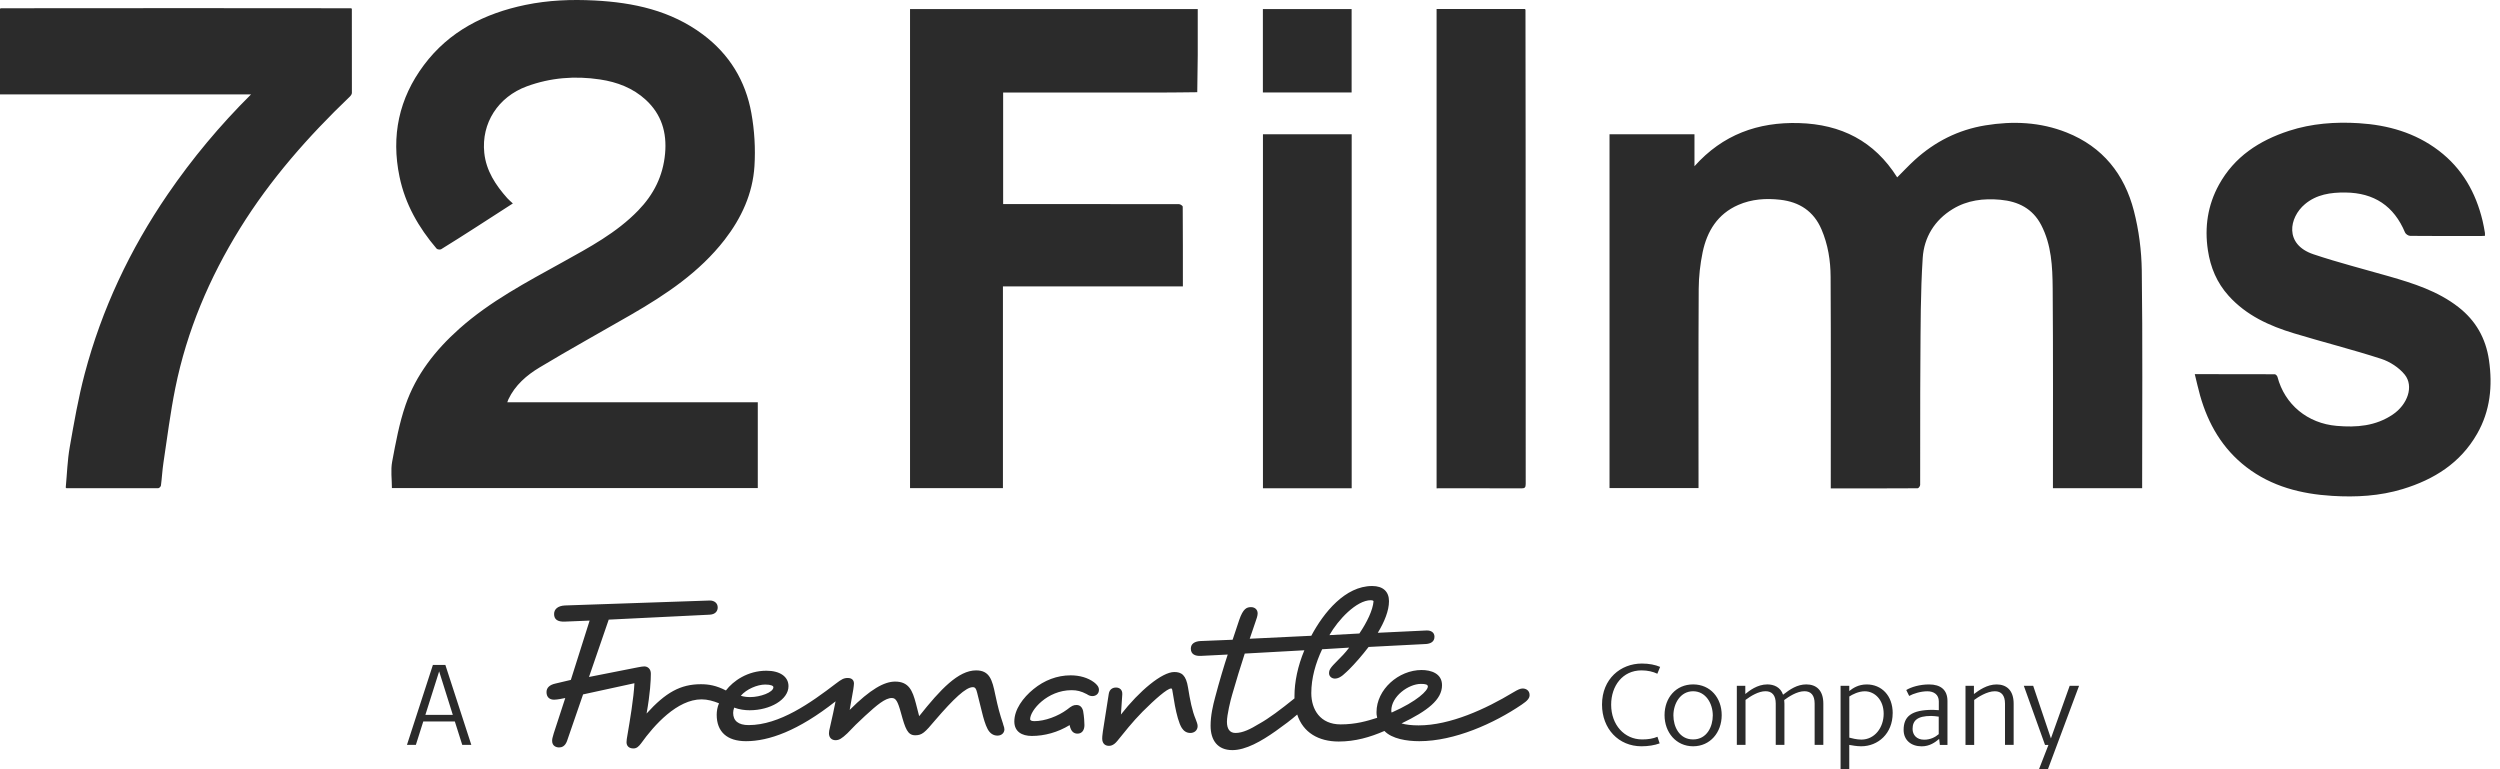
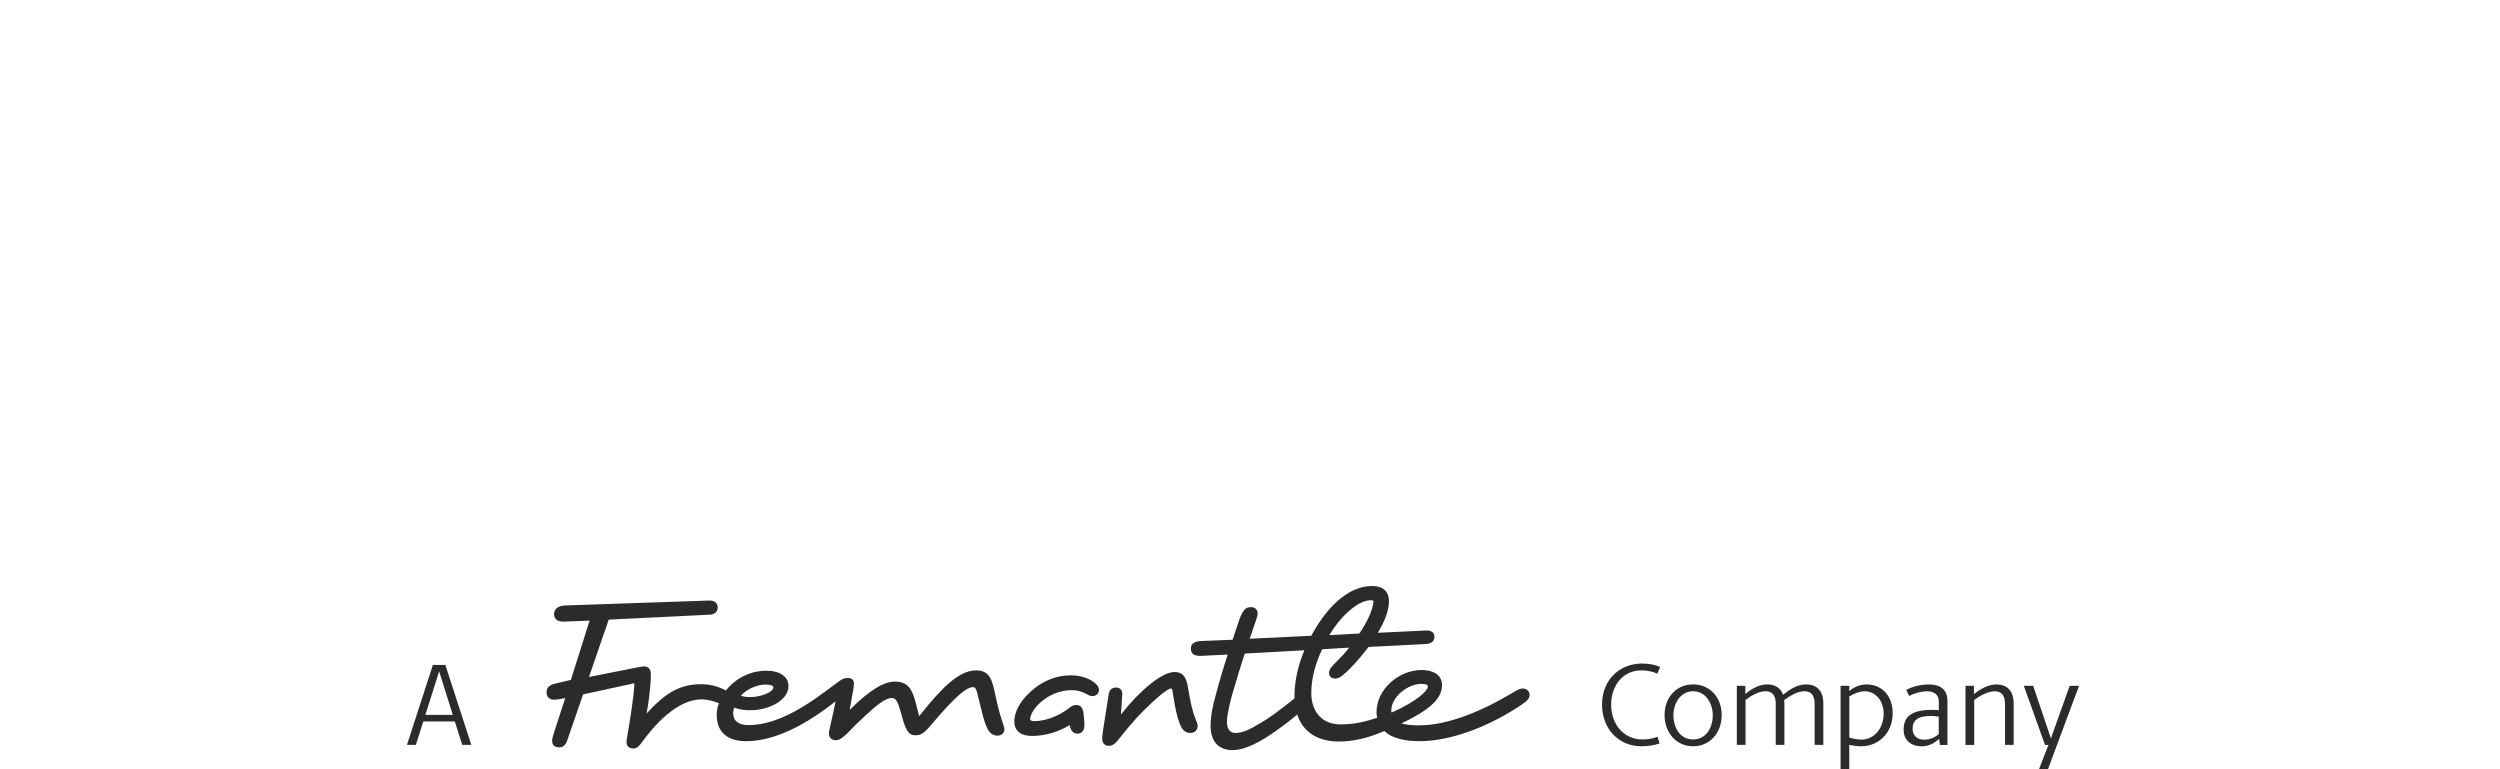
<svg xmlns="http://www.w3.org/2000/svg" fill="none" viewBox="0 0 156 48" height="48" width="156">
-   <path fill="#2B2B2B" d="M114.24 30.472V30.157C114.24 25.861 114.254 21.569 114.23 17.273C114.226 16.262 114.068 15.259 113.66 14.31C113.171 13.173 112.28 12.602 111.089 12.465C110.194 12.363 109.308 12.421 108.468 12.788C107.177 13.352 106.521 14.424 106.245 15.737C106.09 16.487 106.004 17.262 105.999 18.027C105.976 22.077 105.988 26.128 105.988 30.177V30.456H100.434V8.379H105.735V10.372C107.495 8.4 109.697 7.604 112.264 7.68C114.88 7.757 116.955 8.796 118.385 11.068C118.752 10.704 119.102 10.326 119.482 9.98C120.739 8.838 122.195 8.1 123.878 7.824C125.61 7.539 127.312 7.613 128.958 8.267C131.212 9.163 132.568 10.876 133.155 13.159C133.466 14.366 133.63 15.637 133.647 16.883C133.705 21.316 133.67 25.748 133.67 30.182V30.463H128.103V30.208C128.103 26.133 128.119 22.058 128.087 17.983C128.075 16.637 128.015 15.278 127.368 14.036C126.832 13.011 125.937 12.567 124.822 12.465C123.769 12.368 122.758 12.491 121.845 13.048C120.711 13.739 120.062 14.816 119.978 16.085C119.837 18.243 119.848 20.41 119.832 22.576C119.811 25.137 119.828 27.699 119.818 30.261C119.818 30.333 119.719 30.468 119.665 30.468C117.868 30.479 116.071 30.477 114.24 30.477V30.472ZM31.659 25.1H47.286V30.454H24.455C24.455 29.913 24.371 29.342 24.471 28.806C24.694 27.618 24.914 26.411 25.306 25.274C25.957 23.385 27.165 21.849 28.651 20.522C30.585 18.798 32.858 17.607 35.1 16.364C36.771 15.435 38.466 14.535 39.82 13.138C40.787 12.143 41.374 10.987 41.501 9.583C41.622 8.263 41.274 7.133 40.303 6.235C39.5 5.492 38.501 5.116 37.439 4.958C35.886 4.724 34.353 4.842 32.867 5.39C31.088 6.047 30.026 7.678 30.219 9.537C30.335 10.655 30.928 11.553 31.659 12.372C31.756 12.481 31.872 12.572 32.002 12.695C31.209 13.208 30.442 13.704 29.674 14.196C28.962 14.653 28.25 15.108 27.529 15.551C27.464 15.591 27.293 15.57 27.244 15.514C26.124 14.201 25.285 12.744 24.93 11.031C24.399 8.479 24.893 6.142 26.449 4.063C28.032 1.944 30.24 0.835 32.788 0.306C34.214 0.011 35.658 -0.045 37.098 0.03C39.526 0.155 41.856 0.654 43.862 2.153C45.517 3.39 46.526 5.051 46.885 7.056C47.08 8.137 47.147 9.27 47.078 10.365C46.971 12.078 46.269 13.602 45.218 14.96C43.646 16.988 41.562 18.375 39.377 19.638C37.476 20.735 35.554 21.796 33.671 22.928C32.864 23.413 32.141 24.033 31.721 24.924C31.698 24.973 31.684 25.024 31.654 25.103L31.659 25.1ZM62.583 17.87V30.458H56.786V0.566H74.739C74.739 1.531 74.744 2.489 74.739 3.445C74.734 4.216 74.721 4.984 74.709 5.754C73.937 5.761 73.167 5.775 72.395 5.775C69.221 5.778 66.049 5.775 62.875 5.775H62.596V12.732H64.296C67.389 12.732 70.48 12.732 73.573 12.739C73.652 12.739 73.802 12.841 73.802 12.897C73.814 14.547 73.812 16.197 73.812 17.87H62.58H62.583ZM4.102 30.424C4.181 29.586 4.206 28.736 4.35 27.91C4.619 26.377 4.885 24.838 5.282 23.334C6.348 19.297 8.108 15.568 10.466 12.124C11.994 9.894 13.719 7.824 15.667 5.889H0V0.554C0.014 0.54 0.028 0.529 0.042 0.515C3.895 0.512 7.747 0.508 11.6 0.508C15.039 0.508 18.477 0.512 21.916 0.515C21.93 0.529 21.944 0.54 21.955 0.554C21.958 2.301 21.962 4.051 21.958 5.798C21.958 5.877 21.888 5.972 21.825 6.033C19.233 8.513 16.875 11.189 14.978 14.25C13.063 17.34 11.661 20.645 10.939 24.214C10.629 25.75 10.434 27.312 10.2 28.864C10.128 29.34 10.105 29.823 10.042 30.3C10.035 30.363 9.933 30.463 9.875 30.463C7.965 30.468 6.052 30.463 4.141 30.463L4.102 30.424ZM136.953 23.346C138.66 23.346 140.301 23.346 141.945 23.353C142.003 23.353 142.096 23.45 142.114 23.518C142.571 25.256 144.002 26.418 145.806 26.574C147.053 26.683 148.238 26.588 149.307 25.868C150.237 25.242 150.635 24.1 150.056 23.378C149.699 22.938 149.133 22.569 148.588 22.392C146.791 21.81 144.955 21.348 143.146 20.8C141.611 20.336 140.171 19.684 139.068 18.459C138.335 17.647 137.934 16.693 137.772 15.612C137.556 14.168 137.762 12.802 138.462 11.528C139.427 9.776 140.976 8.769 142.835 8.163C144.257 7.701 145.72 7.597 147.19 7.687C148.998 7.799 150.7 8.277 152.175 9.397C153.643 10.514 154.489 12.013 154.913 13.779C154.974 14.027 155.015 14.277 155.059 14.528C155.069 14.582 155.059 14.639 155.059 14.716C154.962 14.721 154.876 14.728 154.79 14.728C153.325 14.728 151.862 14.732 150.397 14.718C150.285 14.718 150.116 14.609 150.074 14.507C149.383 12.853 148.145 12.031 146.355 12.013C145.432 12.003 144.551 12.131 143.828 12.739C142.838 13.57 142.525 15.252 144.359 15.867C145.908 16.387 147.496 16.788 149.068 17.241C150.601 17.682 152.119 18.162 153.404 19.162C154.484 20.002 155.11 21.102 155.31 22.457C155.546 24.077 155.396 25.632 154.568 27.075C153.527 28.894 151.887 29.92 149.933 30.516C148.495 30.955 147.016 31.034 145.534 30.943C143.596 30.825 141.75 30.361 140.169 29.145C138.683 27.999 137.792 26.465 137.287 24.685C137.164 24.251 137.069 23.81 136.953 23.341V23.346ZM95.19 0.603C95.192 3.499 95.197 6.392 95.199 9.288C95.199 16.259 95.199 23.23 95.204 30.198C95.204 30.426 95.143 30.477 94.923 30.474C93.168 30.465 91.412 30.47 89.643 30.47V0.563H95.153C95.164 0.577 95.178 0.589 95.19 0.603ZM84.345 30.468H78.808V8.379H84.345V30.468ZM84.341 5.768H78.804V0.566H84.341V5.768Z" />
  <path fill="#2B2B2B" d="M126.287 42.795L127.609 46.482H127.824L127.233 48H127.79L129.733 42.795H129.148L127.977 46.076L126.871 42.795H126.287ZM125.652 46.482V43.909C125.652 43.057 125.19 42.709 124.59 42.709C123.989 42.709 123.477 43.078 123.173 43.308V42.795H122.647V46.482H123.189V43.677C123.421 43.503 123.992 43.134 124.476 43.134C124.889 43.134 125.112 43.394 125.112 43.907V46.48H125.654L125.652 46.482ZM120.98 45.809C120.755 46.004 120.451 46.157 120.069 46.157C119.591 46.157 119.345 45.853 119.345 45.485C119.345 44.965 119.642 44.675 120.5 44.675C120.644 44.675 120.811 44.696 120.977 44.719V45.812L120.98 45.809ZM121.522 46.482V43.742C121.522 43.041 121.089 42.709 120.375 42.709C119.79 42.709 119.262 42.869 118.951 43.057L119.132 43.426C119.392 43.282 119.855 43.136 120.266 43.136C120.676 43.136 120.982 43.345 120.982 43.765V44.315C120.887 44.308 120.699 44.294 120.613 44.294C119.257 44.294 118.786 44.714 118.786 45.545C118.786 46.195 119.264 46.571 119.913 46.571C120.412 46.571 120.757 46.318 121.003 46.109L121.047 46.485H121.525L121.522 46.482ZM117.541 44.538C117.541 45.406 116.978 46.151 116.148 46.151C115.867 46.151 115.526 46.065 115.397 46.028V43.461C115.584 43.338 115.974 43.136 116.363 43.136C116.985 43.136 117.541 43.672 117.541 44.538ZM118.105 44.51C118.105 43.389 117.397 42.709 116.486 42.709C115.951 42.709 115.612 42.948 115.394 43.12V42.795H114.852V48H115.394V46.482C115.554 46.51 115.856 46.568 116.138 46.568C117.193 46.568 118.102 45.772 118.102 44.508M113.776 46.48V43.907C113.776 43.055 113.321 42.707 112.714 42.707C112.15 42.707 111.696 43.011 111.262 43.35C111.102 42.872 110.685 42.707 110.279 42.707C109.651 42.707 109.145 43.111 108.907 43.306V42.793H108.378V46.48H108.921V43.675C109.238 43.436 109.73 43.132 110.17 43.132C110.581 43.132 110.806 43.392 110.806 43.904V46.478H111.348V43.904C111.348 43.825 111.341 43.754 111.334 43.682C111.601 43.487 112.12 43.132 112.598 43.132C113.011 43.132 113.233 43.392 113.233 43.904V46.478H113.776V46.48ZM106.878 44.645C106.878 45.331 106.516 46.141 105.649 46.141C104.782 46.141 104.42 45.331 104.42 44.645C104.42 43.893 104.861 43.134 105.649 43.134C106.437 43.134 106.878 43.893 106.878 44.645ZM107.434 44.624C107.434 43.547 106.727 42.707 105.651 42.707C104.575 42.707 103.868 43.545 103.868 44.624C103.868 45.703 104.589 46.568 105.651 46.568C106.713 46.568 107.434 45.707 107.434 44.624ZM103.425 45.974C103.152 46.09 102.848 46.141 102.472 46.141C101.359 46.141 100.536 45.229 100.536 43.972C100.536 42.809 101.243 41.832 102.428 41.832C102.818 41.832 103.145 41.911 103.418 42.041L103.592 41.614C103.289 41.484 102.906 41.405 102.452 41.405C101.13 41.405 99.966 42.359 99.966 43.965C99.966 45.475 101 46.568 102.428 46.568C102.855 46.568 103.244 46.503 103.562 46.387L103.425 45.974ZM27.402 41.89L28.255 44.607H26.544L27.404 41.89H27.402ZM28.846 46.48H29.41L27.791 41.493H27.012L25.394 46.48H25.95L26.412 45.02H28.382L28.844 46.48H28.846ZM78.333 38.829C78.414 38.604 78.477 38.419 78.477 38.275C78.477 38.029 78.291 37.885 78.066 37.885C77.8 37.885 77.573 37.968 77.327 38.685L76.916 39.92L74.904 40.001C74.556 40.022 74.308 40.166 74.308 40.475C74.308 40.825 74.575 40.948 74.945 40.927L76.61 40.844C76.404 41.461 76.077 42.549 75.829 43.496C75.685 44.03 75.541 44.647 75.541 45.285C75.541 46.211 75.993 46.807 76.898 46.807C77.739 46.807 78.706 46.253 79.611 45.614C80.104 45.267 80.596 44.895 80.946 44.587C81.315 45.717 82.282 46.271 83.534 46.271C84.561 46.271 85.486 46.004 86.388 45.612C86.861 46.106 87.786 46.25 88.565 46.25C90.763 46.25 93.228 45.141 94.953 43.969C95.324 43.723 95.447 43.559 95.447 43.373C95.447 43.085 95.222 42.962 95.016 42.962C94.872 42.962 94.728 43.025 94.42 43.208C92.716 44.236 90.497 45.264 88.523 45.264C88.092 45.264 87.724 45.222 87.454 45.141C89.078 44.359 89.982 43.661 89.982 42.756C89.982 42.015 89.284 41.809 88.709 41.809C87.271 41.809 85.894 43.023 85.894 44.44C85.894 44.522 85.894 44.626 85.936 44.791C85.298 44.995 84.6 45.202 83.654 45.202C82.381 45.202 81.825 44.276 81.825 43.248C81.825 42.322 82.091 41.377 82.502 40.514L84.188 40.412C83.942 40.742 83.675 41.008 83.469 41.213C83.017 41.665 82.933 41.788 82.933 42.015C82.933 42.201 83.098 42.345 83.304 42.345C83.652 42.345 83.96 41.976 84.188 41.77C84.556 41.401 84.99 40.906 85.4 40.37L88.996 40.185C89.242 40.164 89.511 40.062 89.511 39.732C89.511 39.444 89.265 39.342 89.059 39.342H88.996L85.975 39.486C86.386 38.809 86.673 38.108 86.673 37.514C86.673 36.92 86.305 36.567 85.625 36.567C83.942 36.567 82.604 38.212 81.825 39.672L77.983 39.857L78.333 38.829ZM62.596 45.183C62.371 44.505 62.288 44.197 62.102 43.334C61.917 42.428 61.752 41.832 60.911 41.832C59.802 41.832 58.692 43.004 57.356 44.689L57.15 43.888C56.944 43.106 56.719 42.531 55.856 42.531C55.179 42.531 54.314 43.004 53.02 44.299L53.245 43.025C53.266 42.881 53.287 42.716 53.287 42.656C53.287 42.449 53.164 42.306 52.898 42.306C52.652 42.306 52.508 42.389 52.158 42.656C50.597 43.849 48.645 45.246 46.714 45.246C46.076 45.246 45.749 44.979 45.749 44.484C45.749 44.382 45.77 44.28 45.812 44.155C46.141 44.278 46.489 44.32 46.779 44.32C48.051 44.32 49.202 43.663 49.202 42.818C49.202 42.222 48.668 41.853 47.824 41.853C46.653 41.853 45.749 42.491 45.297 43.085C44.701 42.777 44.228 42.695 43.736 42.695C42.464 42.695 41.538 43.208 40.347 44.524C40.572 43.271 40.613 42.447 40.613 42.036C40.613 41.728 40.407 41.584 40.203 41.584C40.122 41.584 39.978 41.605 39.772 41.647L36.753 42.243L37.984 38.665L44.291 38.356C44.659 38.335 44.785 38.11 44.785 37.904C44.785 37.637 44.578 37.472 44.291 37.472L35.253 37.781C34.821 37.801 34.575 38.006 34.575 38.314C34.575 38.644 34.782 38.809 35.253 38.788L36.792 38.725L35.621 42.426L34.657 42.654C34.288 42.735 34.102 42.92 34.102 43.187C34.102 43.517 34.309 43.661 34.575 43.661C34.659 43.661 34.842 43.64 34.944 43.619L35.273 43.556L34.555 45.756C34.471 46.023 34.453 46.125 34.453 46.23C34.453 46.559 34.719 46.64 34.884 46.64C35.048 46.64 35.253 46.578 35.378 46.25L36.384 43.331L39.588 42.633C39.547 43.538 39.301 44.997 39.157 45.84C39.115 46.086 39.095 46.19 39.095 46.313C39.095 46.559 39.259 46.703 39.526 46.703C39.732 46.703 39.855 46.58 39.999 46.394C40.82 45.243 42.257 43.64 43.778 43.64C44.147 43.64 44.518 43.744 44.866 43.886C44.764 44.113 44.722 44.38 44.722 44.605C44.722 45.654 45.359 46.25 46.551 46.25C47.968 46.25 49.797 45.612 52.139 43.763C52.056 44.194 51.933 44.77 51.789 45.387C51.747 45.531 51.727 45.675 51.727 45.756C51.727 46.044 51.912 46.188 52.137 46.188C52.362 46.188 52.526 46.086 52.877 45.756C53.227 45.387 53.554 45.058 53.985 44.666C54.724 43.988 55.237 43.556 55.65 43.556C55.895 43.556 56.018 43.742 56.225 44.503C56.491 45.471 56.635 45.881 57.108 45.881C57.539 45.881 57.704 45.717 58.36 44.935C59.51 43.598 60.271 42.879 60.702 42.879C60.846 42.879 60.908 42.962 60.969 43.208L61.277 44.443C61.361 44.793 61.483 45.225 61.627 45.492C61.771 45.758 61.975 45.902 62.244 45.902C62.513 45.902 62.675 45.717 62.675 45.512C62.675 45.431 62.654 45.369 62.592 45.183M78.574 45.162C78.038 45.492 77.547 45.737 77.095 45.737C76.726 45.737 76.561 45.471 76.561 45.039C76.561 44.607 76.786 43.682 76.891 43.334C77.178 42.347 77.364 41.73 77.672 40.783L81.391 40.577C80.981 41.563 80.775 42.551 80.775 43.436V43.58C79.912 44.278 79.172 44.833 78.576 45.162M69.188 46.54C69.269 46.54 69.476 46.54 69.722 46.232C70.09 45.779 70.668 45.039 71.303 44.401C72.084 43.619 72.842 42.962 73.07 42.962C73.111 42.962 73.132 42.962 73.151 43.064L73.315 44.03C73.418 44.563 73.561 45.139 73.747 45.429C73.87 45.614 74.034 45.737 74.28 45.737C74.526 45.737 74.732 45.573 74.732 45.306C74.732 45.183 74.669 45.039 74.609 44.874C74.384 44.341 74.259 43.682 74.136 42.92C74.013 42.12 73.726 41.934 73.274 41.934C72.513 41.934 71.097 43.106 69.946 44.587L70.03 43.334C70.051 43.025 69.844 42.902 69.64 42.902C69.415 42.902 69.23 43.025 69.188 43.292L68.82 45.635C68.778 45.923 68.778 46.025 68.778 46.088C68.778 46.417 68.984 46.54 69.188 46.54ZM64.382 45.923C65.182 45.923 66.005 45.698 66.744 45.246C66.828 45.677 67.032 45.779 67.238 45.779C67.505 45.779 67.669 45.573 67.669 45.246C67.669 45.081 67.649 44.712 67.586 44.361C67.523 44.115 67.38 43.992 67.176 43.992C66.99 43.992 66.888 44.034 66.58 44.28C66.026 44.691 65.203 45 64.546 45C64.34 45 64.28 44.937 64.28 44.877C64.28 44.322 65.349 43.067 66.867 43.067C67.197 43.067 67.463 43.129 67.813 43.313C67.936 43.396 68.04 43.436 68.163 43.436C68.388 43.436 68.574 43.292 68.574 43.046C68.574 42.86 68.451 42.716 68.265 42.572C67.876 42.285 67.361 42.141 66.807 42.141C65.965 42.141 65.163 42.449 64.486 43.004C63.83 43.54 63.294 44.278 63.294 45.018C63.294 45.656 63.767 45.923 64.384 45.923M85.544 37.453C85.627 37.453 85.688 37.474 85.709 37.516C85.667 38.071 85.298 38.832 84.825 39.53L82.956 39.632C83.49 38.685 84.64 37.453 85.544 37.453ZM88.667 42.675C88.955 42.675 89.098 42.716 89.098 42.839C89.098 43.085 88.461 43.744 86.838 44.464C86.817 44.422 86.817 44.361 86.817 44.341C86.817 43.456 87.886 42.675 88.667 42.675ZM47.745 42.716C48.114 42.716 48.26 42.797 48.26 42.881C48.26 43.211 47.419 43.498 46.823 43.498C46.616 43.498 46.412 43.477 46.227 43.415C46.577 43.004 47.254 42.716 47.748 42.716" />
</svg>